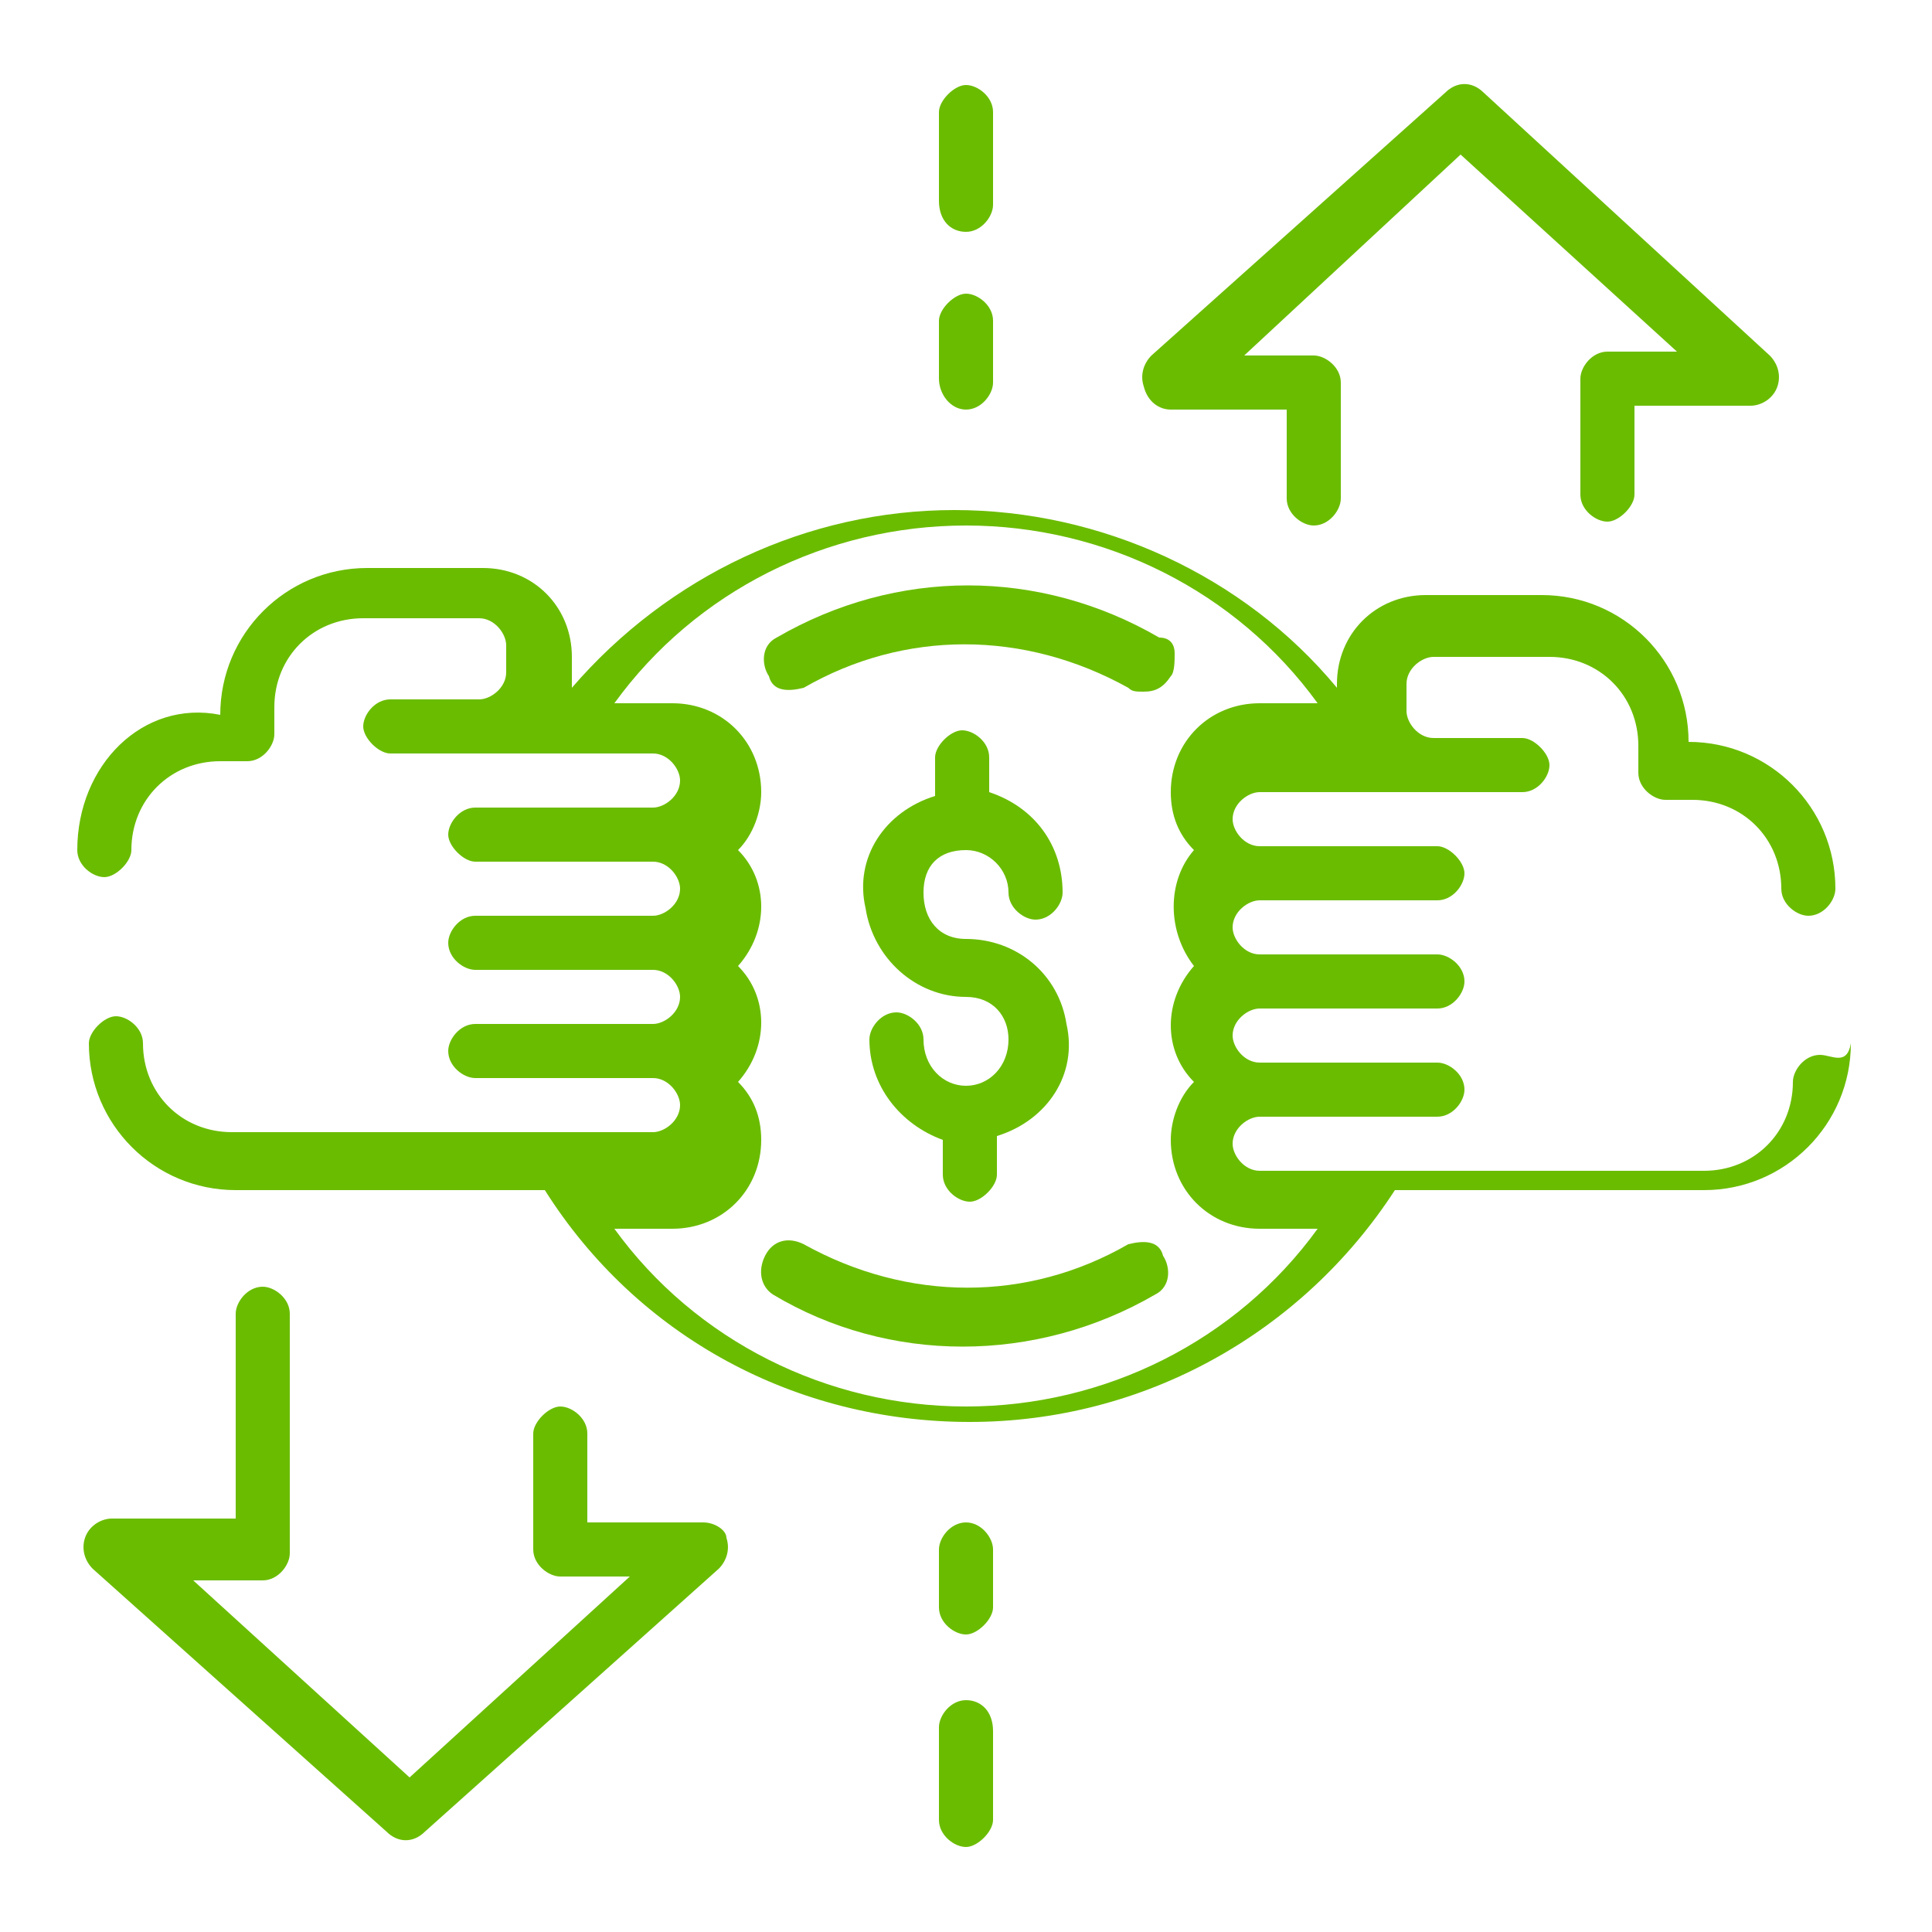
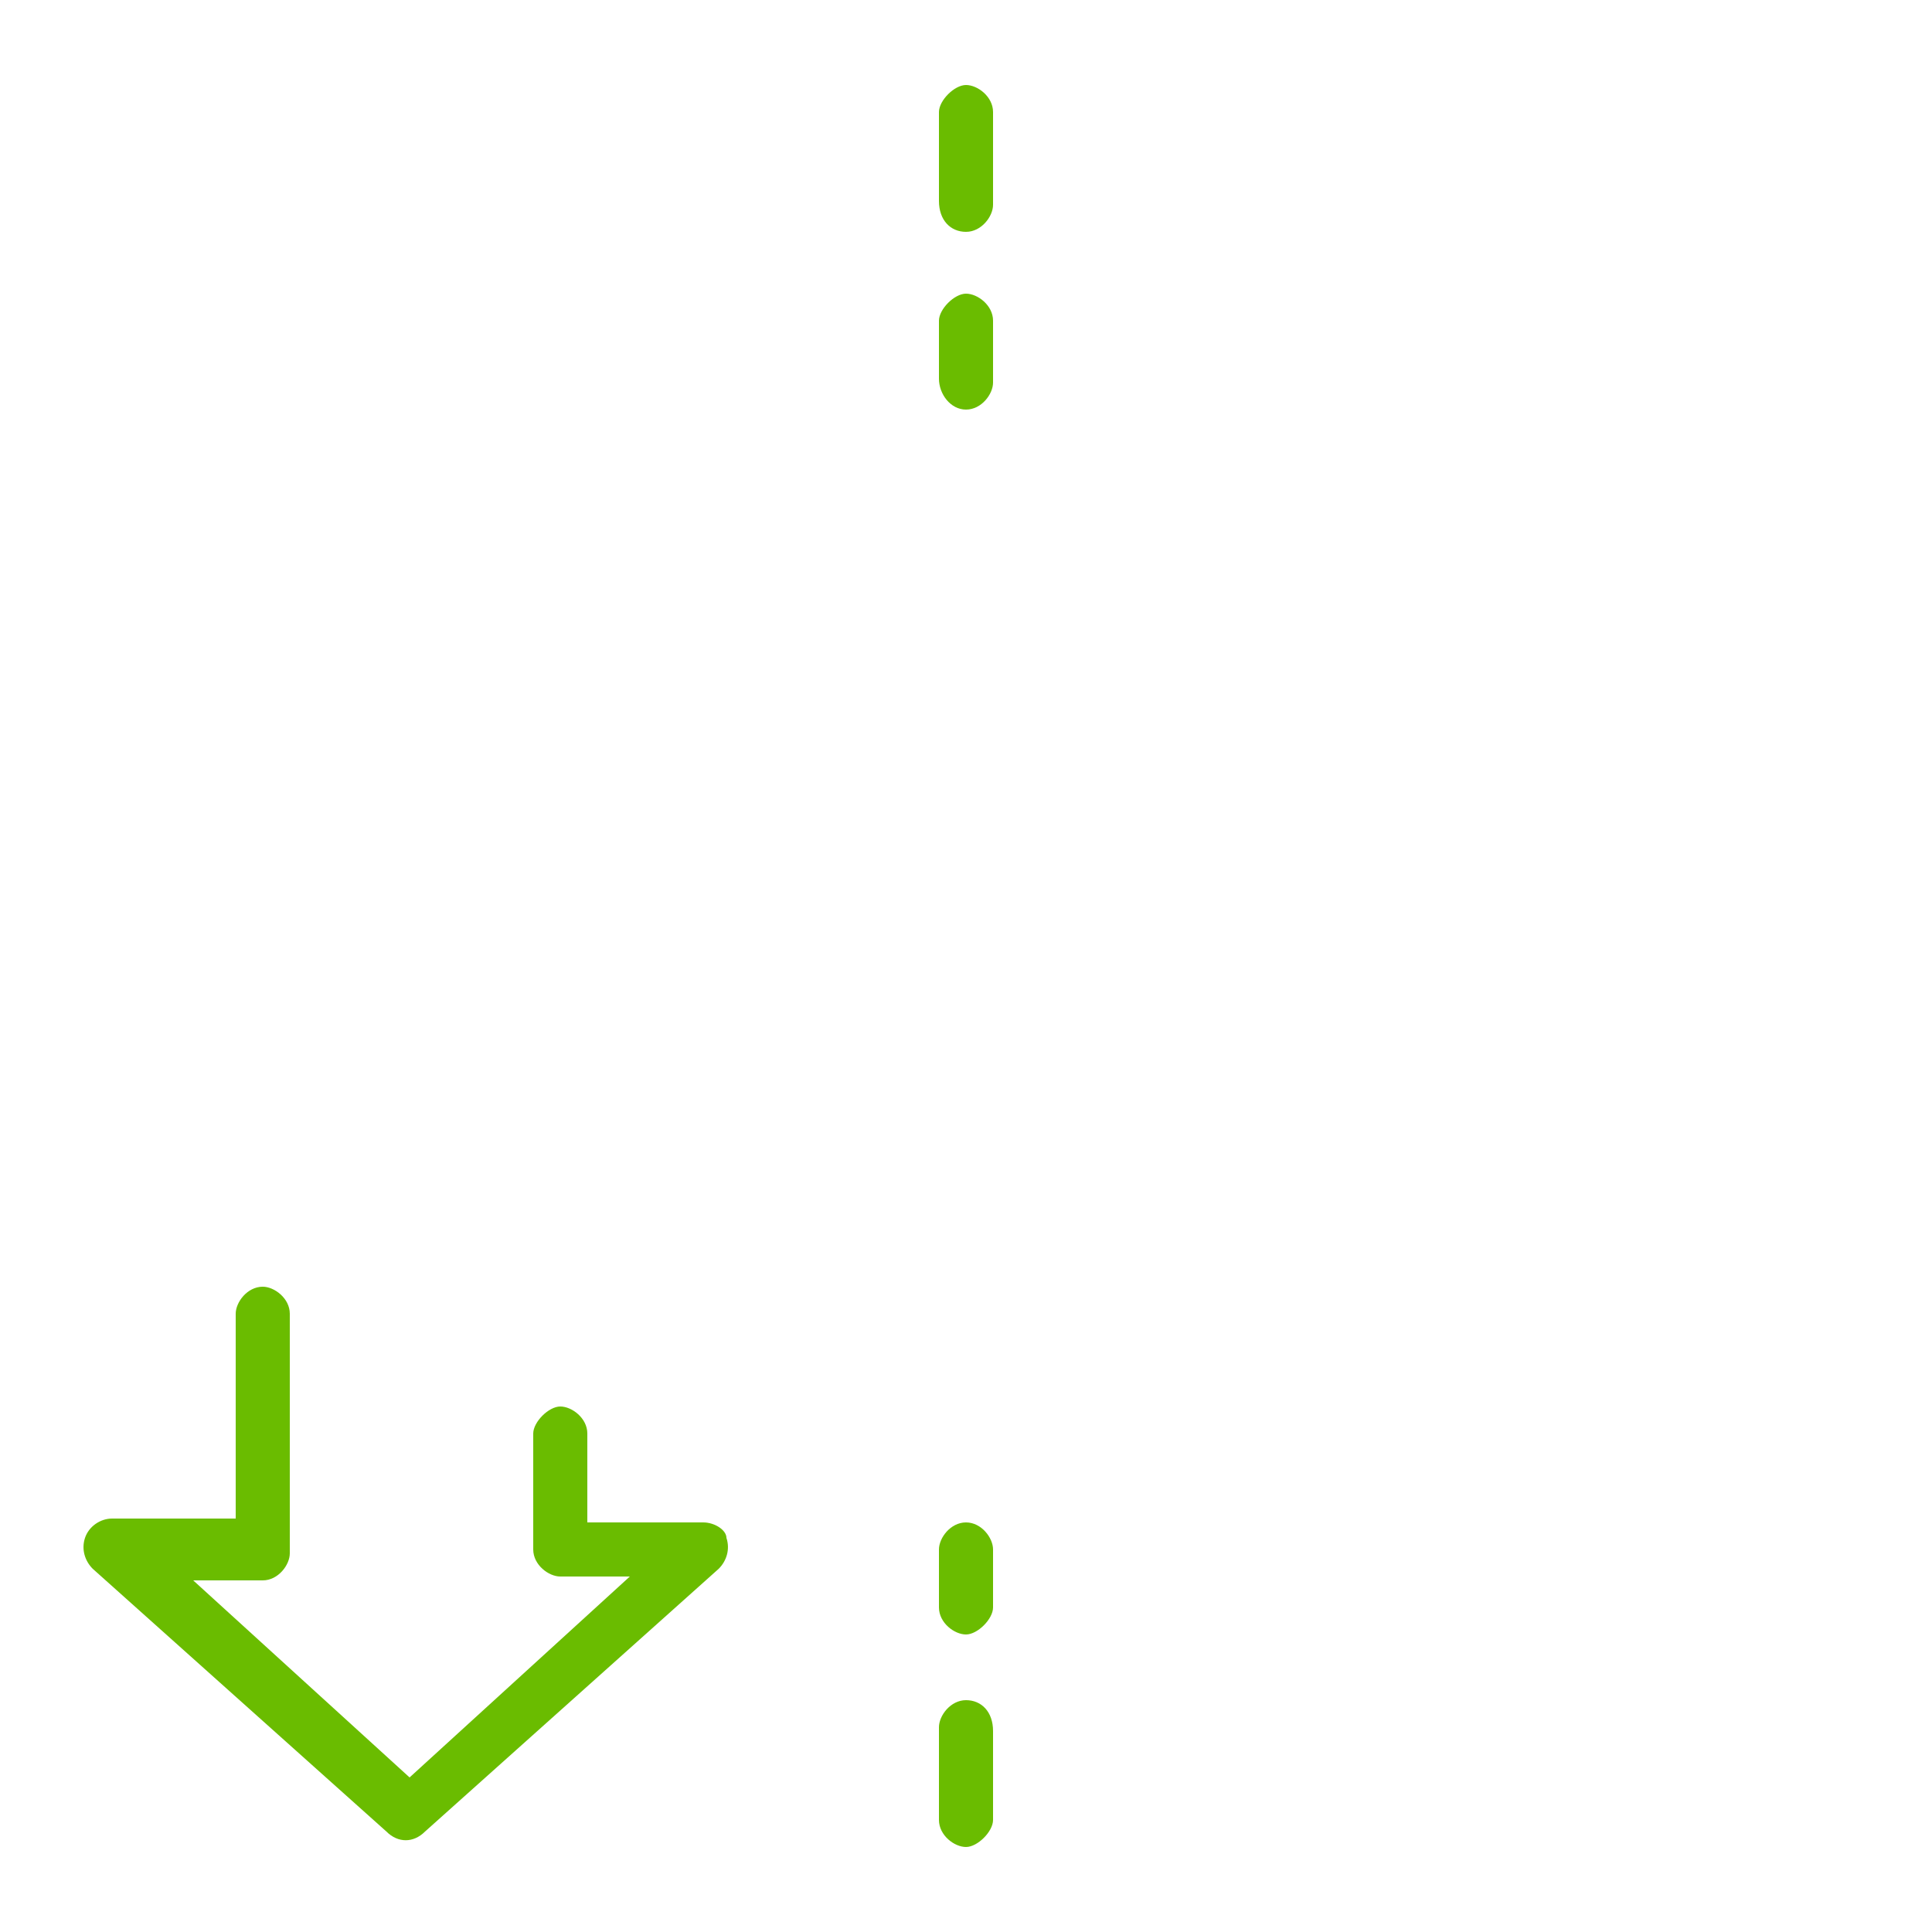
<svg xmlns="http://www.w3.org/2000/svg" version="1.1" id="Layer_1" x="0px" y="0px" viewBox="0 0 50 50" style="enable-background:new 0 0 50 50;" xml:space="preserve">
  <style type="text/css">

	.st0{fill:#6ABC00;}

</style>
  <g>
-     <path class="st0" d="M47.1,27.3c-0.4,0-0.7,0.4-0.7,0.7c0,1.3-1,2.3-2.3,2.3H32.6c-0.4,0-0.7-0.4-0.7-0.7c0-0.4,0.4-0.7,0.7-0.7    h4.6c0.4,0,0.7-0.4,0.7-0.7c0-0.4-0.4-0.7-0.7-0.7h-4.6c-0.4,0-0.7-0.4-0.7-0.7c0-0.4,0.4-0.7,0.7-0.7h4.6c0.4,0,0.7-0.4,0.7-0.7    c0-0.4-0.4-0.7-0.7-0.7h-4.6c-0.4,0-0.7-0.4-0.7-0.7c0-0.4,0.4-0.7,0.7-0.7h4.6c0.4,0,0.7-0.4,0.7-0.7s-0.4-0.7-0.7-0.7h-4.6    c-0.4,0-0.7-0.4-0.7-0.7c0-0.4,0.4-0.7,0.7-0.7h6.8c0.4,0,0.7-0.4,0.7-0.7s-0.4-0.7-0.7-0.7h-2.3c-0.4,0-0.7-0.4-0.7-0.7v-0.7    c0-0.4,0.4-0.7,0.7-0.7h3c1.3,0,2.3,1,2.3,2.3v0.7c0,0.4,0.4,0.7,0.7,0.7h0.7c1.3,0,2.3,1,2.3,2.3c0,0.4,0.4,0.7,0.7,0.7    c0.4,0,0.7-0.4,0.7-0.7c0-2.1-1.7-3.8-3.8-3.8c0-2.1-1.7-3.8-3.8-3.8h-3c-1.3,0-2.3,1-2.3,2.3v0.1c-2.4-2.9-6.1-4.6-9.9-4.6    s-7.4,1.7-9.9,4.6V17c0-1.3-1-2.3-2.3-2.3h-3c-2.1,0-3.8,1.7-3.8,3.8c-2-0.4-3.7,1.3-3.7,3.5c0,0.4,0.4,0.7,0.7,0.7    s0.7-0.4,0.7-0.7c0-1.3,1-2.3,2.3-2.3h0.7c0.4,0,0.7-0.4,0.7-0.7v-0.7c0-1.3,1-2.3,2.3-2.3h3c0.4,0,0.7,0.4,0.7,0.7v0.7    c0,0.4-0.4,0.7-0.7,0.7h-2.3c-0.4,0-0.7,0.4-0.7,0.7s0.4,0.7,0.7,0.7h6.8c0.4,0,0.7,0.4,0.7,0.7c0,0.4-0.4,0.7-0.7,0.7h-4.6    c-0.4,0-0.7,0.4-0.7,0.7s0.4,0.7,0.7,0.7h4.6c0.4,0,0.7,0.4,0.7,0.7c0,0.4-0.4,0.7-0.7,0.7h-4.6c-0.4,0-0.7,0.4-0.7,0.7    c0,0.4,0.4,0.7,0.7,0.7h4.6c0.4,0,0.7,0.4,0.7,0.7c0,0.4-0.4,0.7-0.7,0.7h-4.6c-0.4,0-0.7,0.4-0.7,0.7c0,0.4,0.4,0.7,0.7,0.7h4.6    c0.4,0,0.7,0.4,0.7,0.7c0,0.4-0.4,0.7-0.7,0.7H6c-1.3,0-2.3-1-2.3-2.3c0-0.4-0.4-0.7-0.7-0.7s-0.7,0.4-0.7,0.7    c0,2.1,1.7,3.8,3.8,3.8h8c2.4,3.8,6.5,6,11,6s8.6-2.3,11-6h8c2.1,0,3.8-1.7,3.8-3.8C47.8,27.6,47.4,27.3,47.1,27.3z M25,36.4    c-3.6,0-7-1.7-9.1-4.6h1.5c1.3,0,2.3-1,2.3-2.3c0-0.6-0.2-1.1-0.6-1.5c0.8-0.9,0.8-2.2,0-3c0.8-0.9,0.8-2.2,0-3    c0.4-0.4,0.6-1,0.6-1.5c0-1.3-1-2.3-2.3-2.3h-1.5c2.1-2.9,5.5-4.6,9.1-4.6c3.6,0,7,1.7,9.1,4.6h-1.5c-1.3,0-2.3,1-2.3,2.3    c0,0.6,0.2,1.1,0.6,1.5c-0.7,0.8-0.7,2.1,0,3c-0.8,0.9-0.8,2.2,0,3c-0.4,0.4-0.6,1-0.6,1.5c0,1.3,1,2.3,2.3,2.3h1.5    C32,34.7,28.6,36.4,25,36.4z" />
-     <path class="st0" d="M25,22c0.6,0,1.1,0.5,1.1,1.1c0,0.4,0.4,0.7,0.7,0.7c0.4,0,0.7-0.4,0.7-0.7c0-1.2-0.7-2.2-1.9-2.6v-0.9    c0-0.4-0.4-0.7-0.7-0.7s-0.7,0.4-0.7,0.7v1c-1.3,0.4-2.1,1.6-1.8,2.9c0.2,1.3,1.3,2.3,2.6,2.3c0.7,0,1.1,0.5,1.1,1.1    c0,0.7-0.5,1.2-1.1,1.2s-1.1-0.5-1.1-1.2c0-0.4-0.4-0.7-0.7-0.7c-0.4,0-0.7,0.4-0.7,0.7c0,1.2,0.8,2.2,1.9,2.6v0.9    c0,0.4,0.4,0.7,0.7,0.7s0.7-0.4,0.7-0.7v-1c1.3-0.4,2.1-1.6,1.8-2.9c-0.2-1.3-1.3-2.2-2.6-2.2c-0.7,0-1.1-0.5-1.1-1.2    C23.9,22.4,24.3,22,25,22z" />
    <path class="st0" d="M25,44c-0.4,0-0.7,0.4-0.7,0.7v2.4c0,0.4,0.4,0.7,0.7,0.7s0.7-0.4,0.7-0.7v-2.3C25.7,44.3,25.4,44,25,44z" />
    <path class="st0" d="M25,39.4c-0.4,0-0.7,0.4-0.7,0.7v1.5c0,0.4,0.4,0.7,0.7,0.7s0.7-0.4,0.7-0.7v-1.5C25.7,39.8,25.4,39.4,25,39.4    z" />
    <path class="st0" d="M25,6c0.4,0,0.7-0.4,0.7-0.7V2.9c0-0.4-0.4-0.7-0.7-0.7s-0.7,0.4-0.7,0.7v2.3C24.3,5.7,24.6,6,25,6z" />
    <path class="st0" d="M25,10.6c0.4,0,0.7-0.4,0.7-0.7V8.3c0-0.4-0.4-0.7-0.7-0.7s-0.7,0.4-0.7,0.7v1.5C24.3,10.2,24.6,10.6,25,10.6z    " />
-     <path class="st0" d="M29.2,32.2c-2.6,1.5-5.7,1.5-8.4,0c-0.4-0.2-0.8-0.1-1,0.3s-0.1,0.8,0.2,1c3,1.8,6.8,1.8,9.9,0    c0.4-0.2,0.4-0.7,0.2-1C30,32.1,29.6,32.1,29.2,32.2z" />
-     <path class="st0" d="M20.8,17.8c2.6-1.5,5.7-1.5,8.4,0c0.1,0.1,0.2,0.1,0.4,0.1c0.3,0,0.5-0.1,0.7-0.4c0.1-0.1,0.1-0.4,0.1-0.6    s-0.1-0.4-0.4-0.4c-3.1-1.8-6.8-1.8-9.9,0c-0.4,0.2-0.4,0.7-0.2,1C20,17.9,20.4,17.9,20.8,17.8z" />
-     <path class="st0" d="M30.3,10.6h3v2.3c0,0.4,0.4,0.7,0.7,0.7c0.4,0,0.7-0.4,0.7-0.7v-3c0-0.4-0.4-0.7-0.7-0.7h-1.8L37.8,4l5.6,5.1    h-1.8c-0.4,0-0.7,0.4-0.7,0.7v3c0,0.4,0.4,0.7,0.7,0.7s0.7-0.4,0.7-0.7v-2.3h3c0.3,0,0.6-0.2,0.7-0.5c0.1-0.3,0-0.6-0.2-0.8    l-7.4-6.8c-0.3-0.3-0.7-0.3-1,0l-7.6,6.8c-0.2,0.2-0.3,0.5-0.2,0.8C29.7,10.4,30,10.6,30.3,10.6z" />
    <path class="st0" d="M18.2,39.4h-3v-2.3c0-0.4-0.4-0.7-0.7-0.7s-0.7,0.4-0.7,0.7v3c0,0.4,0.4,0.7,0.7,0.7h1.8L10.6,46L5,40.9h1.8    c0.4,0,0.7-0.4,0.7-0.7V34c0-0.4-0.4-0.7-0.7-0.7c-0.4,0-0.7,0.4-0.7,0.7v5.3H2.9c-0.3,0-0.6,0.2-0.7,0.5c-0.1,0.3,0,0.6,0.2,0.8    l7.6,6.8c0.3,0.3,0.7,0.3,1,0l7.6-6.8c0.2-0.2,0.3-0.5,0.2-0.8C18.8,39.6,18.5,39.4,18.2,39.4z" />
  </g>
</svg>